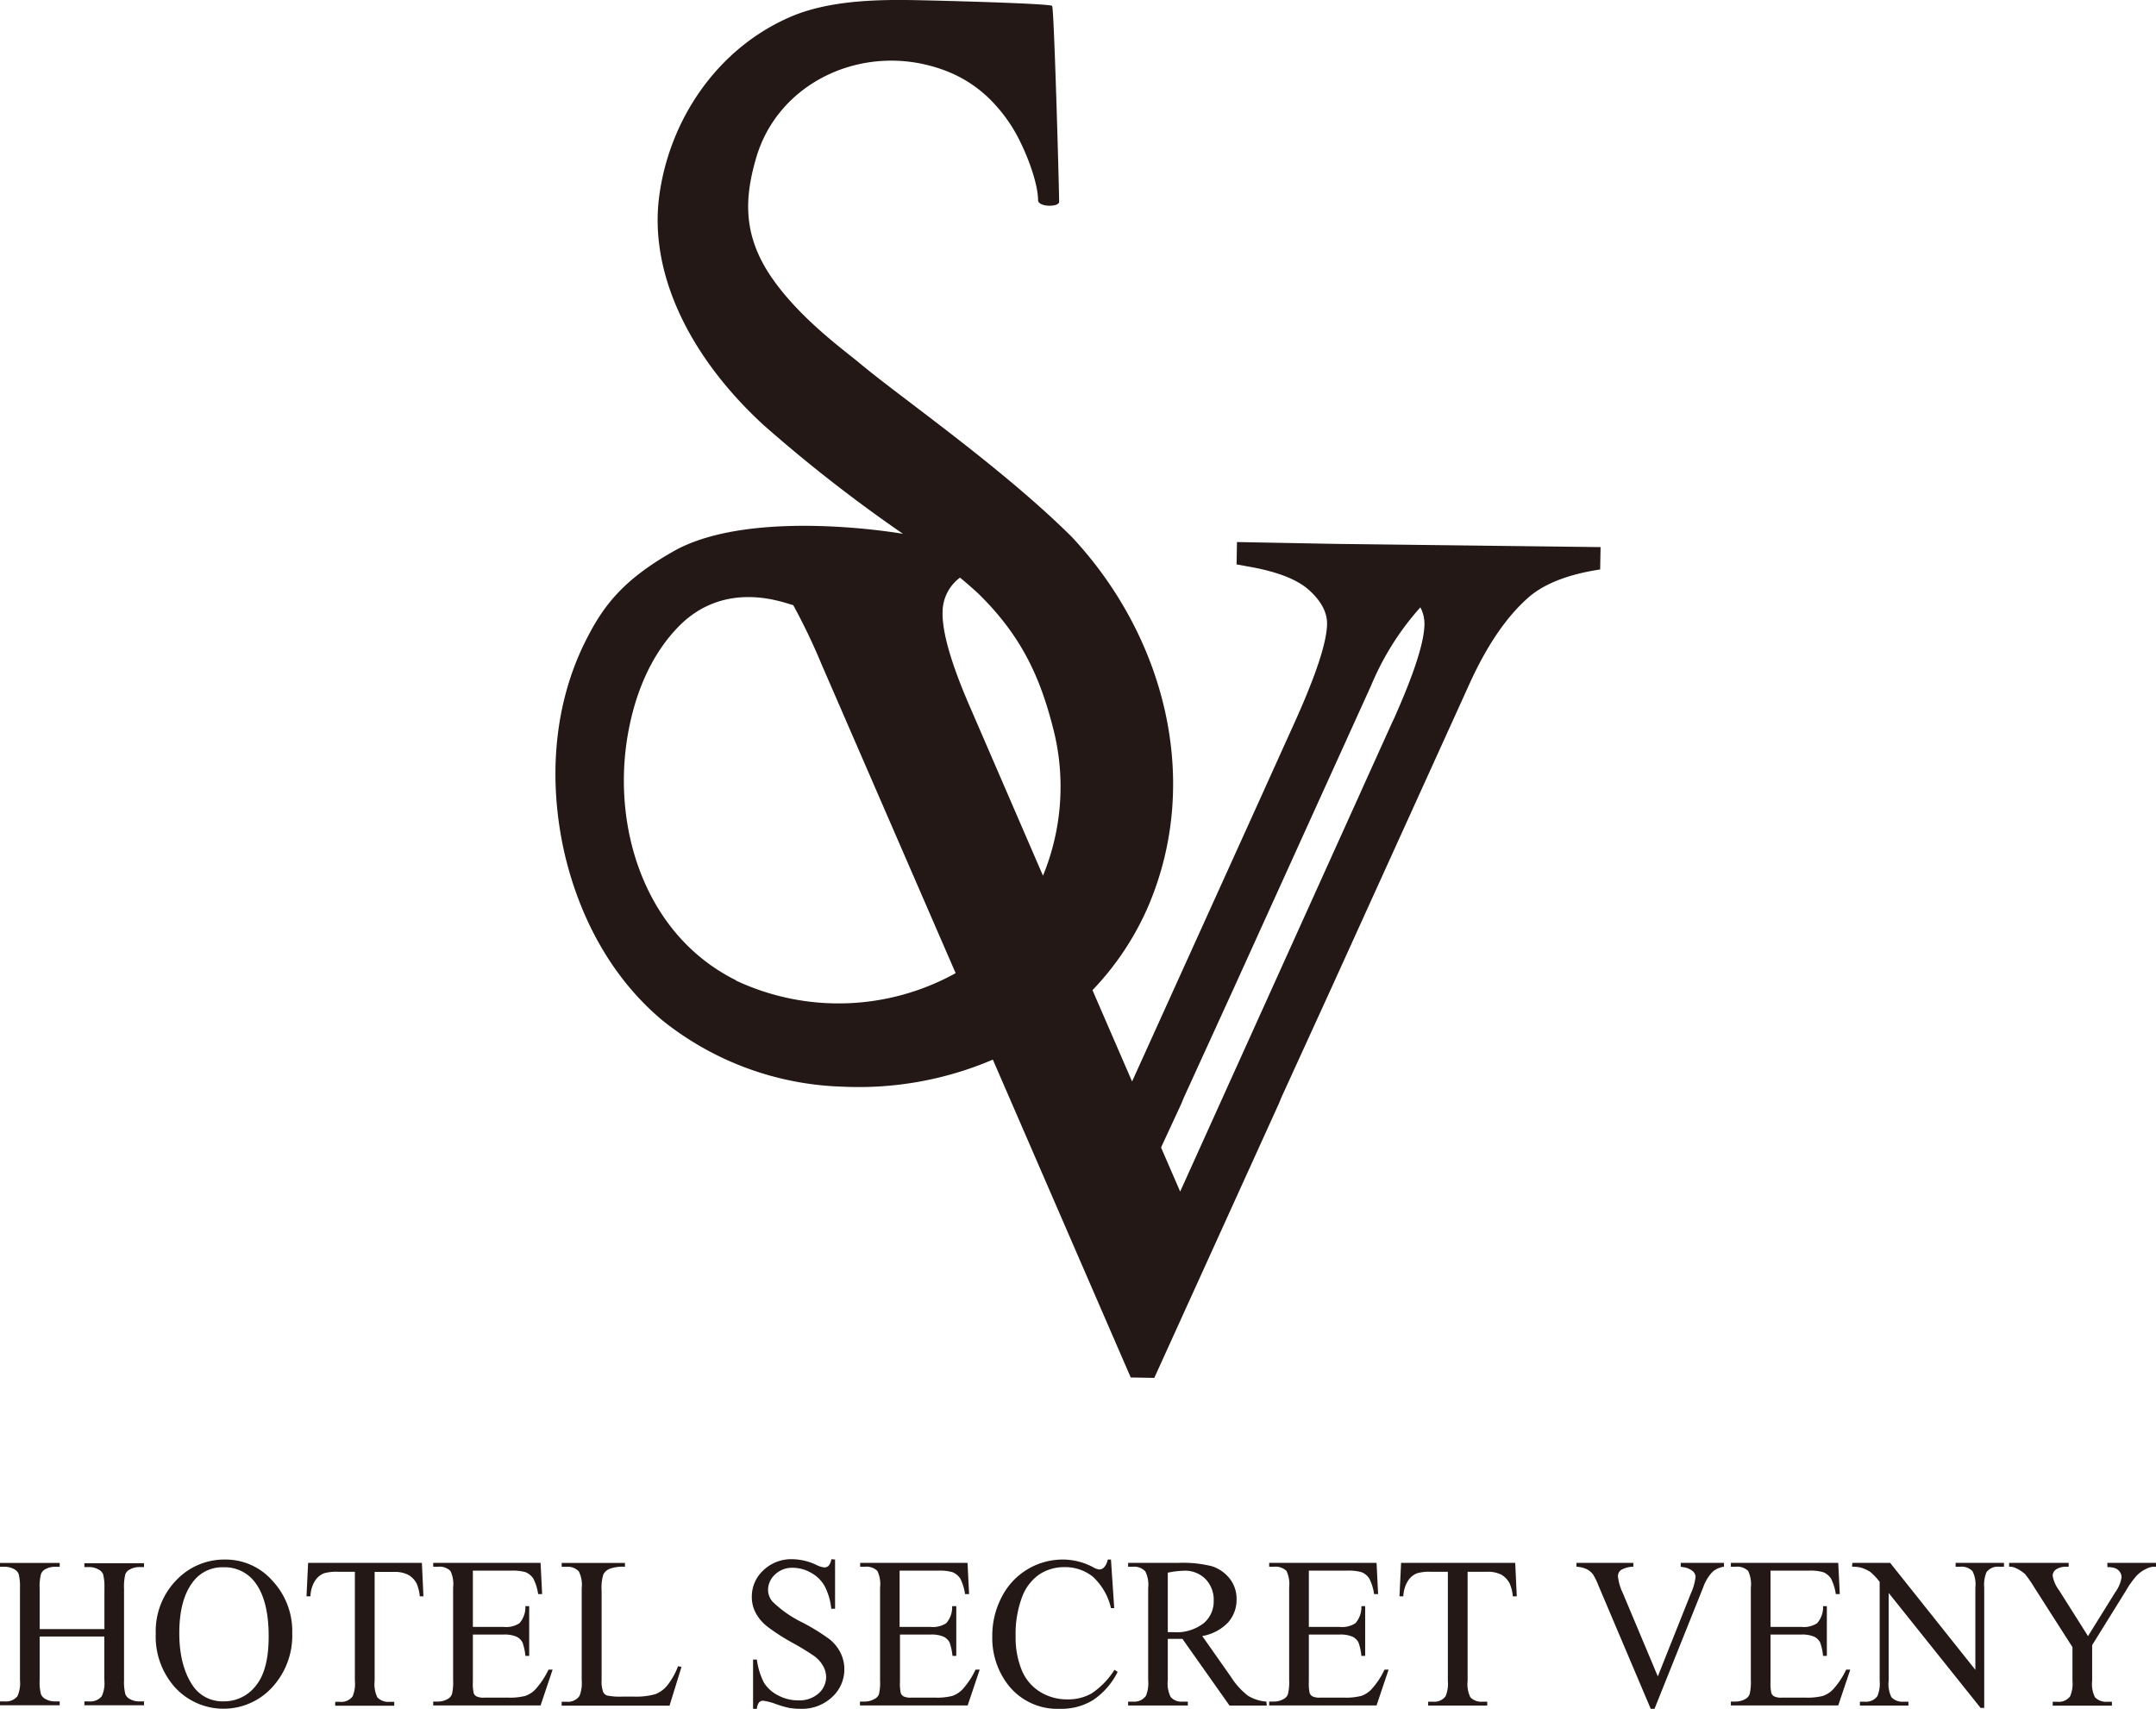
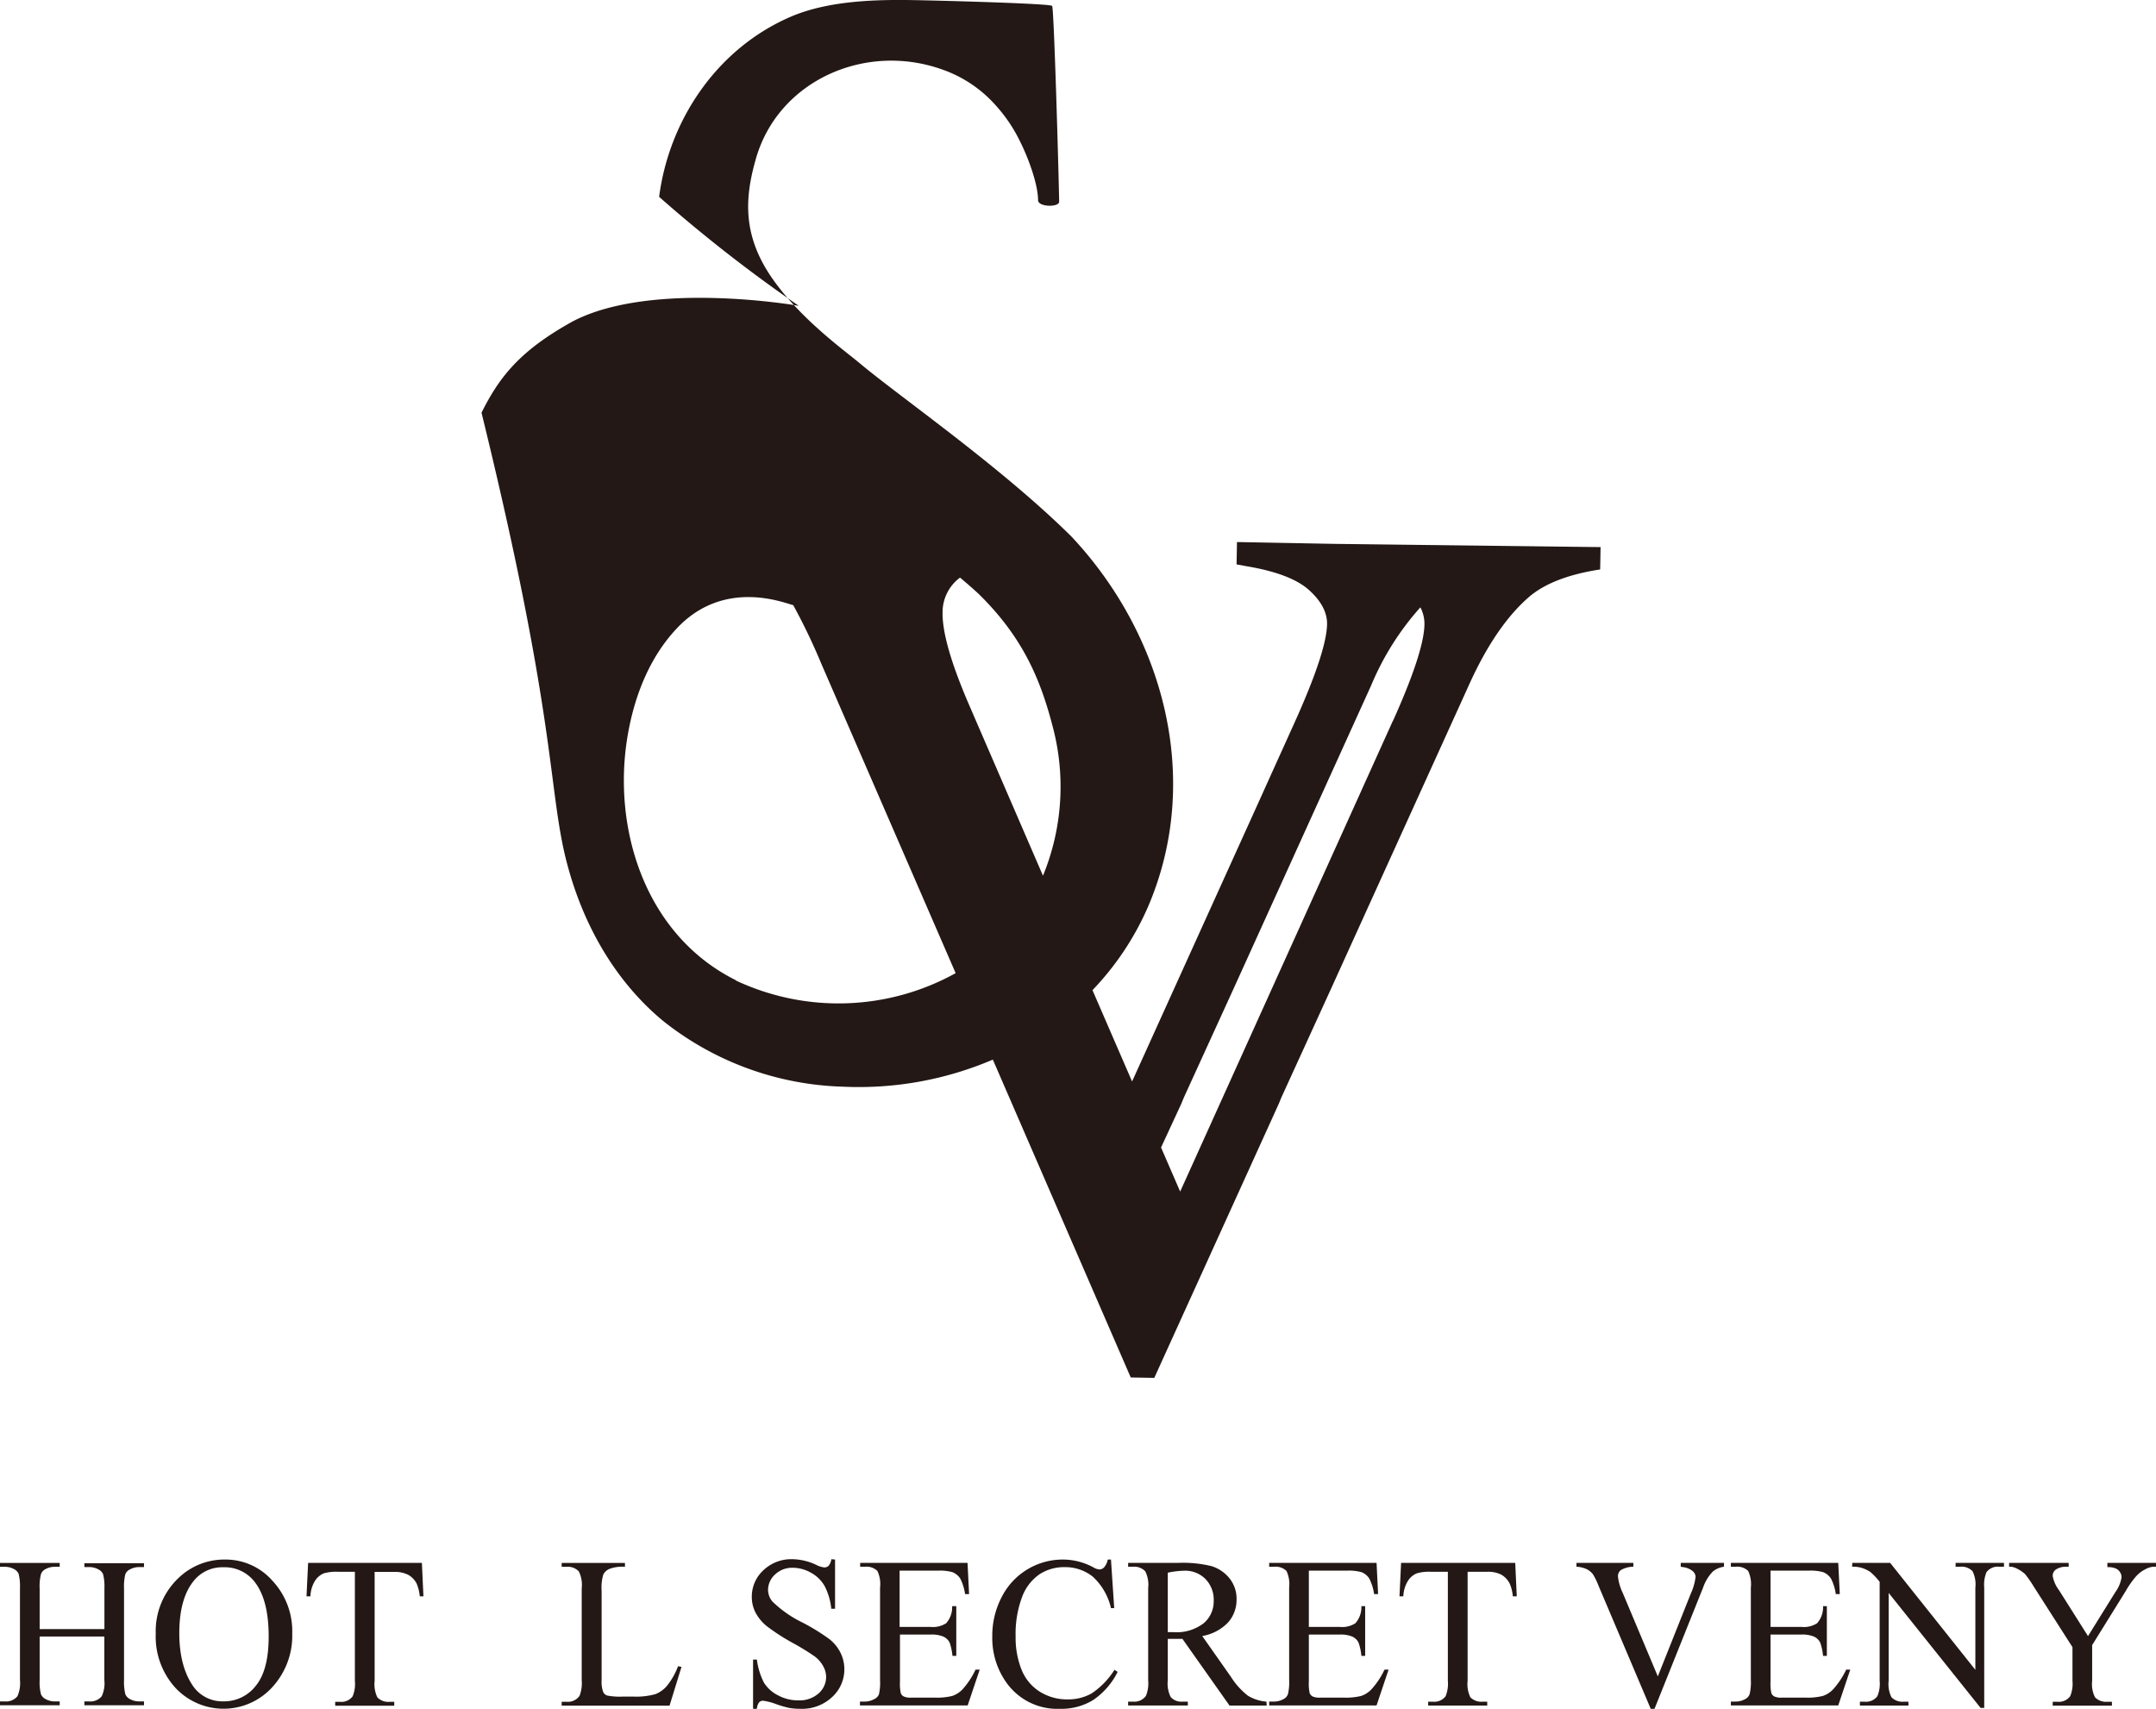
<svg xmlns="http://www.w3.org/2000/svg" viewBox="0 0 306.62 243.06">
  <defs>
    <style>.cls-1{fill:#231815;}</style>
  </defs>
  <title>sv_logo_02</title>
  <g id="レイヤー_2" data-name="レイヤー 2">
    <g id="レイヤー_1-2" data-name="レイヤー 1">
      <path class="cls-1" d="M5.64,231.72h9.21v-5.81a7.14,7.14,0,0,0-.19-2,1.33,1.33,0,0,0-.62-.65,2.63,2.63,0,0,0-1.33-.36H12v-.55h8.48v.55h-.7a2.73,2.73,0,0,0-1.33.35,1.22,1.22,0,0,0-.64.72,7.53,7.53,0,0,0-.17,2V239a7.11,7.11,0,0,0,.19,2,1.37,1.37,0,0,0,.6.65,2.73,2.73,0,0,0,1.35.36h.7v.55H12v-.55h.7a2.08,2.08,0,0,0,1.77-.74,4.4,4.4,0,0,0,.37-2.3v-6.19H5.64V239a6.75,6.75,0,0,0,.19,2,1.35,1.35,0,0,0,.61.65,2.66,2.66,0,0,0,1.33.36h.72v.55H0v-.55H.7a2.08,2.08,0,0,0,1.78-.74,4.55,4.55,0,0,0,.36-2.3v-13.1a7.14,7.14,0,0,0-.19-2,1.37,1.37,0,0,0-.6-.65,2.73,2.73,0,0,0-1.35-.36H0v-.55H8.49v.55H7.77a2.75,2.75,0,0,0-1.33.35,1.26,1.26,0,0,0-.62.72,7,7,0,0,0-.18,2Z" />
      <path class="cls-1" d="M32.05,221.83a8.85,8.85,0,0,1,6.68,3,10.48,10.48,0,0,1,2.83,7.49A10.83,10.83,0,0,1,38.71,240a9.37,9.37,0,0,1-13.77.07,10.81,10.81,0,0,1-2.79-7.71,10.42,10.42,0,0,1,3.22-7.89A9.39,9.39,0,0,1,32.05,221.83Zm-.28,1.1a5.18,5.18,0,0,0-4.27,2q-2,2.52-2,7.36T27.58,240a5.08,5.08,0,0,0,4.2,2,5.69,5.69,0,0,0,4.61-2.23c1.22-1.49,1.82-3.83,1.82-7,0-3.47-.66-6.06-2-7.77A5.36,5.36,0,0,0,31.77,222.93Z" />
      <path class="cls-1" d="M60,222.3l.22,4.76H59.7a6.12,6.12,0,0,0-.44-1.8A3,3,0,0,0,58.05,224a4.16,4.16,0,0,0-2-.41H53.28v15.51a4.3,4.3,0,0,0,.39,2.34,2.16,2.16,0,0,0,1.71.63h.69v.55h-8.4v-.55h.7a2,2,0,0,0,1.78-.78,4.59,4.59,0,0,0,.32-2.19V223.57H48.09a6.48,6.48,0,0,0-2,.21,2.69,2.69,0,0,0-1.3,1.09,4.44,4.44,0,0,0-.64,2.19h-.56l.23-4.76Z" />
-       <path class="cls-1" d="M67.25,223.41v8h4.36a3.47,3.47,0,0,0,2.26-.52,3.42,3.42,0,0,0,.85-2.43h.54v7.07h-.54a7.84,7.84,0,0,0-.41-1.9,1.87,1.87,0,0,0-.86-.83,4.32,4.32,0,0,0-1.84-.3H67.25v6.7a6.23,6.23,0,0,0,.12,1.64.91.91,0,0,0,.41.46,2.34,2.34,0,0,0,1.11.17h3.36a8.9,8.9,0,0,0,2.44-.24,3.6,3.6,0,0,0,1.46-.94,11.83,11.83,0,0,0,1.86-2.8h.58l-1.71,5.09H61.61v-.55h.7a2.73,2.73,0,0,0,1.33-.35,1.29,1.29,0,0,0,.64-.72,7.39,7.39,0,0,0,.16-2V225.83a4.38,4.38,0,0,0-.38-2.38,2.22,2.22,0,0,0-1.75-.6h-.7v-.55H76.88l.22,4.44h-.57a7,7,0,0,0-.68-2.2,2.43,2.43,0,0,0-1.1-.91,6.51,6.51,0,0,0-2.06-.22Z" />
      <path class="cls-1" d="M96.43,237l.49.1-1.7,5.51H79.88v-.55h.74a2,2,0,0,0,1.8-.84,5,5,0,0,0,.31-2.22v-13.1a4.29,4.29,0,0,0-.41-2.38,2.13,2.13,0,0,0-1.7-.66h-.74v-.55h9v.55a5.32,5.32,0,0,0-2.21.3,1.76,1.76,0,0,0-.87.8,6.47,6.47,0,0,0-.24,2.29V239a4.16,4.16,0,0,0,.24,1.71,1,1,0,0,0,.54.46,9.21,9.21,0,0,0,2.28.15H90a10.24,10.24,0,0,0,3.2-.34,4.12,4.12,0,0,0,1.68-1.22A10,10,0,0,0,96.43,237Z" />
      <path class="cls-1" d="M118.76,221.83v7h-.54a8.86,8.86,0,0,0-.94-3.22,4.86,4.86,0,0,0-1.94-1.9,5.25,5.25,0,0,0-2.6-.71,3.5,3.5,0,0,0-2.51.95,3,3,0,0,0-1,2.17,2.61,2.61,0,0,0,.63,1.69,16.29,16.29,0,0,0,4.31,3,29.56,29.56,0,0,1,3.8,2.35,5.75,5.75,0,0,1,1.56,1.92,5.24,5.24,0,0,1,.55,2.32,5.31,5.31,0,0,1-1.75,4,6.23,6.23,0,0,1-4.49,1.66,9.17,9.17,0,0,1-1.62-.13,15,15,0,0,1-1.88-.55,8.41,8.41,0,0,0-1.81-.47.75.75,0,0,0-.57.23,1.74,1.74,0,0,0-.32.92h-.54v-7h.54a10.09,10.09,0,0,0,1,3.27,5,5,0,0,0,2,1.81,6,6,0,0,0,2.9.72,4.07,4.07,0,0,0,2.89-1,3.12,3.12,0,0,0,1.06-2.34,3.21,3.21,0,0,0-.41-1.51,4.39,4.39,0,0,0-1.24-1.42,34.44,34.44,0,0,0-3.12-1.91,29.26,29.26,0,0,1-3.61-2.33,6.19,6.19,0,0,1-1.63-1.92,4.8,4.8,0,0,1-.56-2.3,5.08,5.08,0,0,1,1.64-3.77,5.76,5.76,0,0,1,4.16-1.58,8.22,8.22,0,0,1,3.35.8,3.31,3.31,0,0,0,1.15.37.86.86,0,0,0,.62-.23,1.81,1.81,0,0,0,.39-.94Z" />
      <path class="cls-1" d="M127.94,223.41v8h4.35a3.5,3.5,0,0,0,2.27-.52,3.42,3.42,0,0,0,.85-2.43H136v7.07h-.54a8.38,8.38,0,0,0-.41-1.9,1.92,1.92,0,0,0-.86-.83,4.34,4.34,0,0,0-1.85-.3h-4.35v6.7a6.23,6.23,0,0,0,.12,1.64.87.87,0,0,0,.41.46,2.34,2.34,0,0,0,1.11.17h3.36a8.9,8.9,0,0,0,2.44-.24,3.67,3.67,0,0,0,1.46-.94,11.54,11.54,0,0,0,1.85-2.8h.59l-1.71,5.09H122.3v-.55h.7a2.73,2.73,0,0,0,1.33-.35A1.29,1.29,0,0,0,125,241a7.39,7.39,0,0,0,.16-2V225.83a4.38,4.38,0,0,0-.38-2.38,2.22,2.22,0,0,0-1.75-.6h-.7v-.55h15.27l.22,4.44h-.57a7.32,7.32,0,0,0-.68-2.2,2.43,2.43,0,0,0-1.1-.91,6.51,6.51,0,0,0-2.06-.22Z" />
      <path class="cls-1" d="M158,221.83l.46,6.91H158a8.72,8.72,0,0,0-2.58-4.47,6.26,6.26,0,0,0-4-1.36,6.39,6.39,0,0,0-3.56,1,6.75,6.75,0,0,0-2.51,3.27,14.88,14.88,0,0,0-.91,5.58,12.22,12.22,0,0,0,.86,4.78,6.58,6.58,0,0,0,2.6,3.1,7.29,7.29,0,0,0,3.95,1.08,6.75,6.75,0,0,0,3.4-.85,11.21,11.21,0,0,0,3.25-3.36l.45.3a10.5,10.5,0,0,1-3.48,4,8.62,8.62,0,0,1-4.72,1.25,8.86,8.86,0,0,1-7.63-3.74,10.91,10.91,0,0,1-2-6.56,11.84,11.84,0,0,1,1.33-5.58,9.73,9.73,0,0,1,8.75-5.35,9.15,9.15,0,0,1,4.24,1.08,2.25,2.25,0,0,0,.88.33.93.93,0,0,0,.68-.28,2.26,2.26,0,0,0,.54-1.13Z" />
      <path class="cls-1" d="M180.15,242.6h-5.29l-6.7-9.49-1.22,0h-.41l-.45,0V239a4.27,4.27,0,0,0,.41,2.38,2,2,0,0,0,1.67.66h.77v.55h-8.49v-.55h.74a2,2,0,0,0,1.8-.84,4.76,4.76,0,0,0,.31-2.2V225.89a4.25,4.25,0,0,0-.41-2.38,2.13,2.13,0,0,0-1.7-.66h-.74v-.55h7.22a17,17,0,0,1,4.65.47,5.28,5.28,0,0,1,2.55,1.74,4.61,4.61,0,0,1,1,3,4.83,4.83,0,0,1-1.19,3.25,6.65,6.65,0,0,1-3.69,1.95l4.09,5.82a10.46,10.46,0,0,0,2.41,2.67,6,6,0,0,0,2.63.84Zm-14.07-10.44h.82a6.31,6.31,0,0,0,4.27-1.26,4.06,4.06,0,0,0,1.44-3.2,4.24,4.24,0,0,0-1.16-3.09,4.08,4.08,0,0,0-3.08-1.19,12.46,12.46,0,0,0-2.29.28Z" />
      <path class="cls-1" d="M186.14,223.41v8h4.36a3.47,3.47,0,0,0,2.26-.52,3.42,3.42,0,0,0,.85-2.43h.54v7.07h-.54a7.37,7.37,0,0,0-.41-1.9,1.83,1.83,0,0,0-.86-.83,4.29,4.29,0,0,0-1.84-.3h-4.36v6.7a6.23,6.23,0,0,0,.12,1.64,1,1,0,0,0,.41.46,2.39,2.39,0,0,0,1.11.17h3.36a8.85,8.85,0,0,0,2.44-.24,3.54,3.54,0,0,0,1.46-.94,11.25,11.25,0,0,0,1.86-2.8h.58l-1.71,5.09H180.5v-.55h.71a2.69,2.69,0,0,0,1.32-.35,1.22,1.22,0,0,0,.64-.72,7.25,7.25,0,0,0,.17-2V225.83a4.48,4.48,0,0,0-.38-2.38,2.23,2.23,0,0,0-1.75-.6h-.71v-.55h15.27l.22,4.44h-.57a7,7,0,0,0-.68-2.2,2.33,2.33,0,0,0-1.1-.91,6.51,6.51,0,0,0-2.06-.22Z" />
      <path class="cls-1" d="M215.49,222.3l.22,4.76h-.56a5.81,5.81,0,0,0-.44-1.8,3,3,0,0,0-1.2-1.28,4.16,4.16,0,0,0-2-.41h-2.79v15.51a4.3,4.3,0,0,0,.39,2.34,2.16,2.16,0,0,0,1.71.63h.69v.55h-8.4v-.55h.7a2,2,0,0,0,1.78-.78,4.72,4.72,0,0,0,.32-2.19V223.57h-2.38a6.44,6.44,0,0,0-2,.21,2.69,2.69,0,0,0-1.3,1.09,4.43,4.43,0,0,0-.65,2.19h-.55l.23-4.76Z" />
      <path class="cls-1" d="M245.18,222.3v.55a3.17,3.17,0,0,0-1.59.69,6.07,6.07,0,0,0-1.37,2.25l-6.92,17.27h-.54l-7.42-17.5a9.66,9.66,0,0,0-.8-1.64,2.64,2.64,0,0,0-.9-.73,4,4,0,0,0-1.44-.34v-.55h8.09v.55a3.61,3.61,0,0,0-1.78.48,1.12,1.12,0,0,0-.41.88,7.1,7.1,0,0,0,.67,2.34l5,11.9,4.68-11.75a8,8,0,0,0,.69-2.41,1.12,1.12,0,0,0-.43-.83,2.7,2.7,0,0,0-1.43-.56l-.25-.05v-.55Z" />
      <path class="cls-1" d="M251.8,223.41v8h4.36a3.47,3.47,0,0,0,2.26-.52,3.42,3.42,0,0,0,.85-2.43h.54v7.07h-.54a7.84,7.84,0,0,0-.41-1.9,1.87,1.87,0,0,0-.86-.83,4.32,4.32,0,0,0-1.84-.3H251.8v6.7a6.23,6.23,0,0,0,.12,1.64.91.91,0,0,0,.41.46,2.34,2.34,0,0,0,1.11.17h3.36a8.9,8.9,0,0,0,2.44-.24,3.6,3.6,0,0,0,1.46-.94,11.53,11.53,0,0,0,1.86-2.8h.58l-1.71,5.09H246.16v-.55h.7a2.73,2.73,0,0,0,1.33-.35,1.26,1.26,0,0,0,.64-.72,7.25,7.25,0,0,0,.17-2V225.83a4.48,4.48,0,0,0-.38-2.38,2.24,2.24,0,0,0-1.76-.6h-.7v-.55h15.27l.22,4.44h-.57a7,7,0,0,0-.68-2.2,2.38,2.38,0,0,0-1.1-.91,6.51,6.51,0,0,0-2.06-.22Z" />
      <path class="cls-1" d="M263.43,222.3h5.38l12.12,15.22v-11.7a4.15,4.15,0,0,0-.41-2.34,2.13,2.13,0,0,0-1.71-.63h-.69v-.55H285v.55h-.7a2,2,0,0,0-1.79.78,4.72,4.72,0,0,0-.32,2.19v17.11h-.52l-13.07-16.35v12.5a4.17,4.17,0,0,0,.4,2.34,2.16,2.16,0,0,0,1.71.63h.7v.55h-6.9v-.55h.69a2,2,0,0,0,1.79-.78,4.55,4.55,0,0,0,.33-2.19V225A9.7,9.7,0,0,0,266,223.6a4.89,4.89,0,0,0-1.31-.61,4.5,4.5,0,0,0-1.29-.14Z" />
      <path class="cls-1" d="M299.7,222.3h6.92v.55h-.38a2.88,2.88,0,0,0-1.11.35,4.45,4.45,0,0,0-1.33,1,13.11,13.11,0,0,0-1.48,2.1L297.54,234v5.09a4.15,4.15,0,0,0,.41,2.34,2.21,2.21,0,0,0,1.75.63h.65v.55h-8.42v-.55h.7a2,2,0,0,0,1.78-.78,4.55,4.55,0,0,0,.33-2.19v-4.8l-5.44-8.51A17,17,0,0,0,288,223.9a5.1,5.1,0,0,0-1.42-.9,1.93,1.93,0,0,0-.85-.15v-.55h8.47v.55h-.43a2.53,2.53,0,0,0-1.27.33,1.07,1.07,0,0,0-.57,1,4.72,4.72,0,0,0,.89,2l4.13,6.54,3.89-6.26a4.78,4.78,0,0,0,.88-2.1,1.29,1.29,0,0,0-.22-.74,1.39,1.39,0,0,0-.6-.52,2.83,2.83,0,0,0-1.19-.19Z" />
-       <path class="cls-1" d="M189.81,77.36l-13.89-.26-.06,3.18,1.53.28q6.24,1.06,8.81,3.4t2.53,4.82q-.07,3.87-4.52,13.77l-4.36,9.65-.38.85L161,153.83l-4.53-10.45-1.1-2.54A40.43,40.43,0,0,0,163.26,129C171,111,165.64,90.46,152.38,76.32c-10-9.91-24.33-19.81-30.06-24.61-2.23-1.87-8.42-6.29-12.45-12.05-4.25-6.07-4-11.38-2.39-17C110.59,11.54,123,5.92,134.07,9.91a18.13,18.13,0,0,1,7.47,5,21.87,21.87,0,0,1,3.66,5.48c1.12,2.28,2.43,5.89,2.43,8.1.05,1,3.06,1,3,.18-.06-3.74-.73-27.53-1-27.83S137.24.18,132,.06s-13.34-.34-19.52,2.31C101.92,6.91,95.15,17.13,93.74,28c-1.38,10.6,4,22.46,14.82,32.43a210.66,210.66,0,0,0,19.86,15.5s-20.83-3.68-32.12,2.2c-7.62,4.2-10.5,8-13,13C78.68,100.3,78,111,80.2,121c2.06,9.17,6.62,18,14.08,24.2a43,43,0,0,0,25.61,9.37,48.43,48.43,0,0,0,21.31-3.85l19.61,45.21,3.35.06,17.71-39,.37-.9,7.13-15.61h0L208.88,97.5q3.87-8.61,8.75-12.74Q221,82,227.57,81l.06-3.18Zm-50.69,7.06c6.47,6.31,8.91,12.44,10.61,19a33.29,33.29,0,0,1-1.4,21.14l-10.38-24q-4-9.19-3.9-13.5a6.13,6.13,0,0,1,2.48-4.9C137.4,82.88,138.26,83.63,139.12,84.42Zm-34.48,55c-13-6.48-17.67-21.8-15.34-35,.93-5.31,3-10.83,6.92-15,6.87-7.37,15.71-3.48,16.59-3.35a87.33,87.33,0,0,1,4,8.35l19.1,44A34.35,34.35,0,0,1,104.64,139.46Zm93.46-36.91-4.36,9.65-.38.85-25.52,56.48-2.72-6.27L168,157l.37-.9,7.13-15.61h0L195,97.5a39.25,39.25,0,0,1,7-11.11,5,5,0,0,1,.58,2.39Q202.55,92.65,198.1,102.55Z" />
+       <path class="cls-1" d="M189.81,77.36l-13.89-.26-.06,3.18,1.53.28q6.24,1.06,8.81,3.4t2.53,4.82q-.07,3.87-4.52,13.77l-4.36,9.65-.38.85L161,153.83l-4.53-10.45-1.1-2.54A40.43,40.43,0,0,0,163.26,129C171,111,165.64,90.46,152.38,76.32c-10-9.91-24.33-19.81-30.06-24.61-2.23-1.87-8.42-6.29-12.45-12.05-4.25-6.07-4-11.38-2.39-17C110.59,11.54,123,5.92,134.07,9.91a18.13,18.13,0,0,1,7.47,5,21.87,21.87,0,0,1,3.66,5.48c1.12,2.28,2.43,5.89,2.43,8.1.05,1,3.06,1,3,.18-.06-3.74-.73-27.53-1-27.83S137.24.18,132,.06s-13.34-.34-19.52,2.31C101.92,6.91,95.15,17.13,93.74,28a210.66,210.66,0,0,0,19.86,15.5s-20.83-3.68-32.12,2.2c-7.62,4.2-10.5,8-13,13C78.68,100.3,78,111,80.2,121c2.06,9.17,6.62,18,14.08,24.2a43,43,0,0,0,25.61,9.37,48.43,48.43,0,0,0,21.31-3.85l19.61,45.21,3.35.06,17.71-39,.37-.9,7.13-15.61h0L208.88,97.5q3.87-8.61,8.75-12.74Q221,82,227.57,81l.06-3.18Zm-50.69,7.06c6.47,6.31,8.91,12.44,10.61,19a33.29,33.29,0,0,1-1.4,21.14l-10.38-24q-4-9.19-3.9-13.5a6.13,6.13,0,0,1,2.48-4.9C137.4,82.88,138.26,83.63,139.12,84.42Zm-34.48,55c-13-6.48-17.67-21.8-15.34-35,.93-5.31,3-10.83,6.92-15,6.87-7.37,15.71-3.48,16.59-3.35a87.33,87.33,0,0,1,4,8.35l19.1,44A34.35,34.35,0,0,1,104.64,139.46Zm93.46-36.91-4.36,9.65-.38.85-25.52,56.48-2.72-6.27L168,157l.37-.9,7.13-15.61h0L195,97.5a39.25,39.25,0,0,1,7-11.11,5,5,0,0,1,.58,2.39Q202.55,92.65,198.1,102.55Z" />
    </g>
  </g>
</svg>